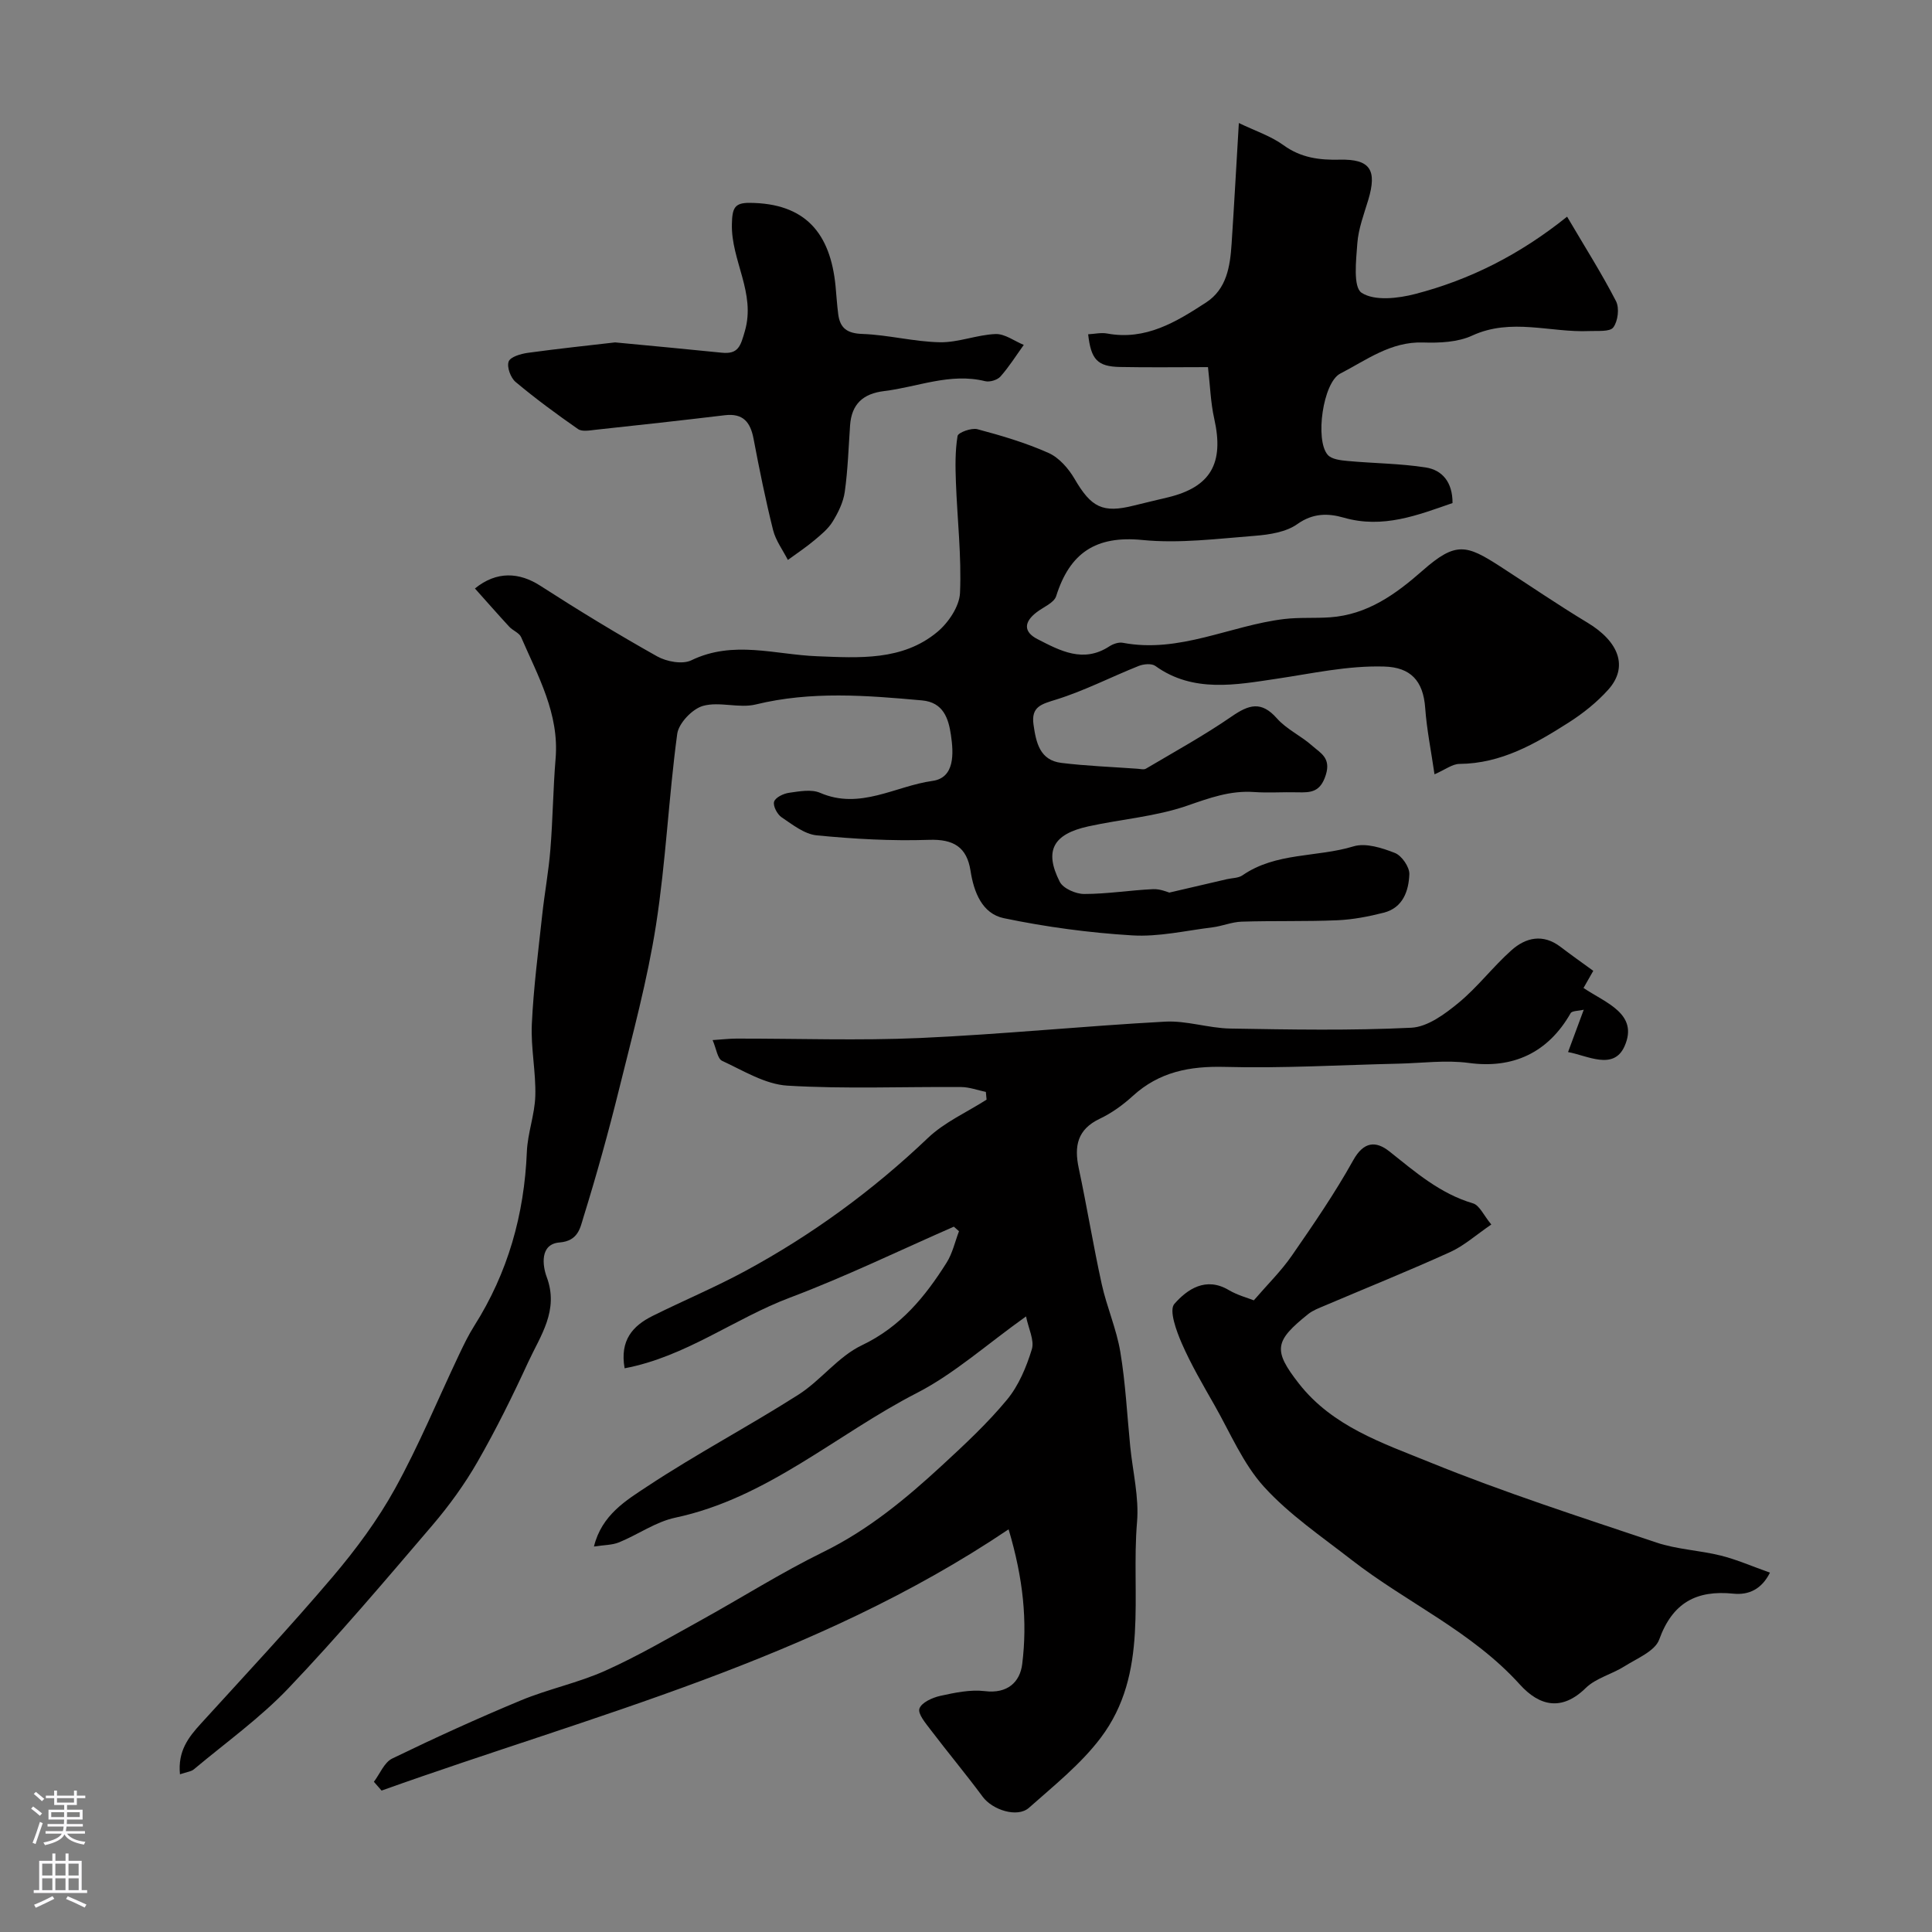
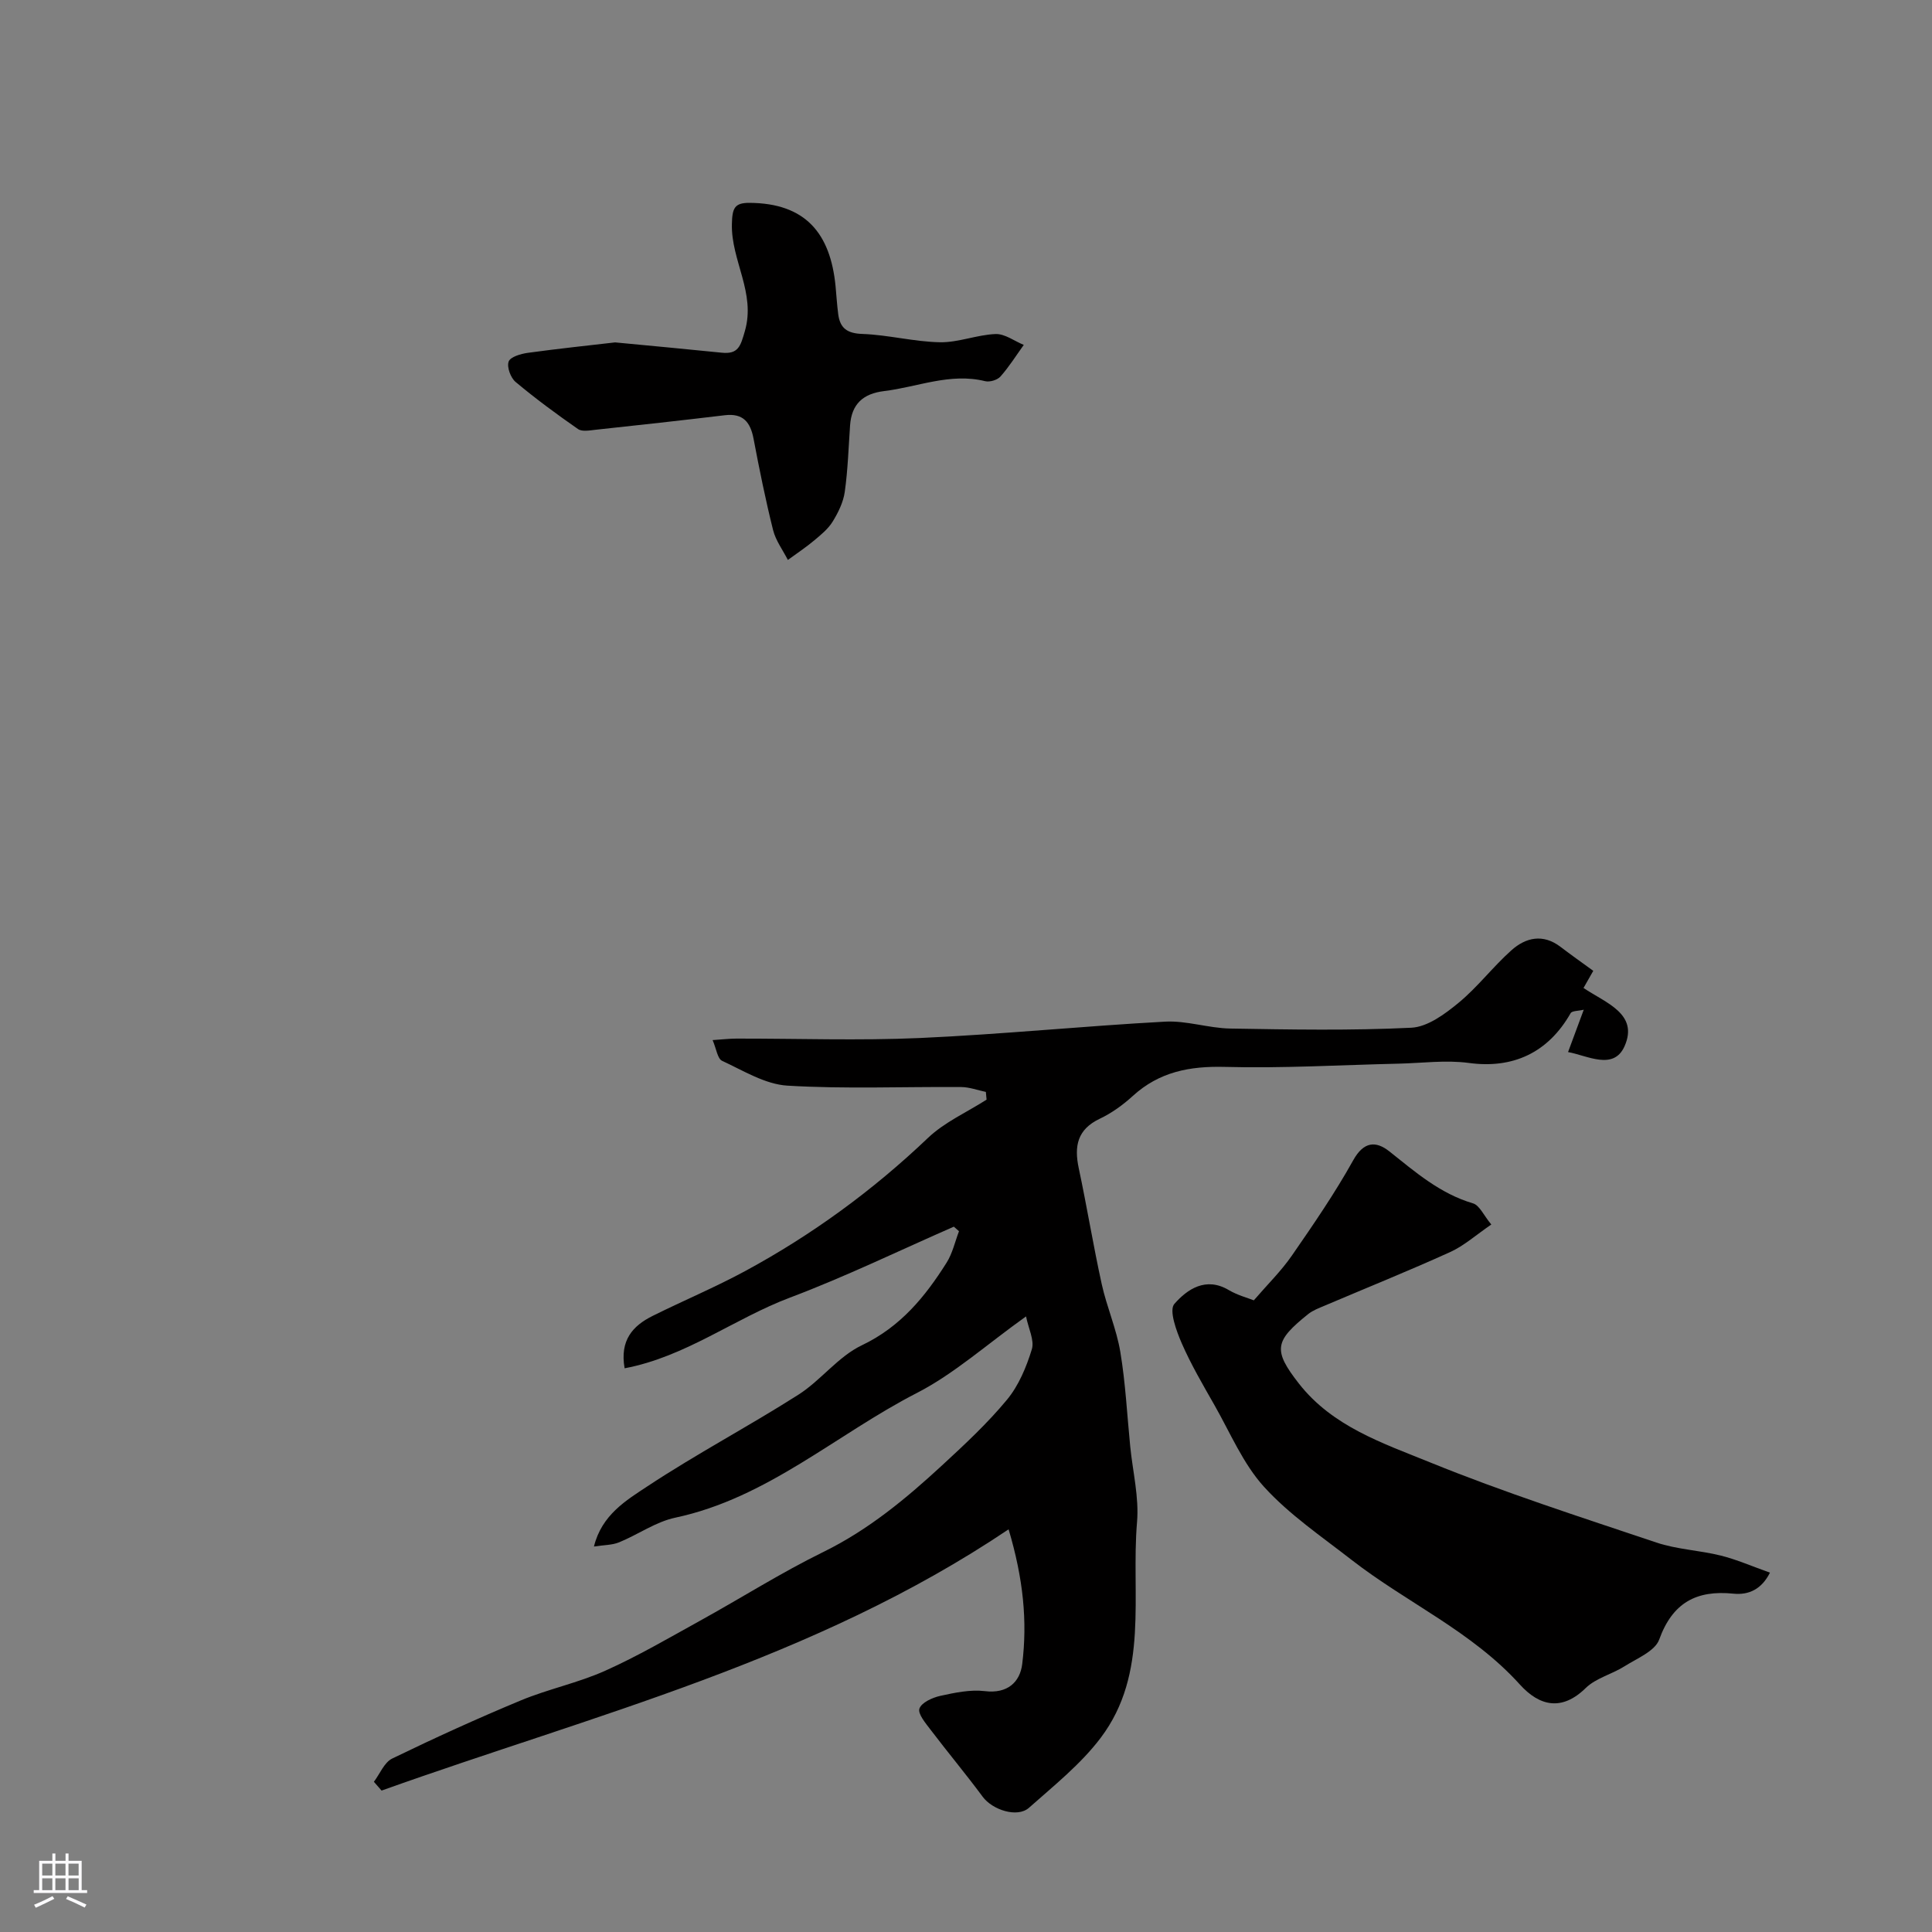
<svg xmlns="http://www.w3.org/2000/svg" enable-background="new 0 0 400 400" viewBox="0 0 400 400">
  <rect x="0" y="0" width="400" height="400" fill="#808080" stroke="none" />
  <g fill="#010000">
-     <path d="m37.26 367.35c-.48-4.81 1.76-7.67 4.34-10.5 9.16-10.06 18.46-20.01 27.26-30.37 4.82-5.68 9.34-11.78 12.93-18.28 4.93-8.93 8.84-18.42 13.22-27.66.97-2.05 1.96-4.11 3.17-6.02 6.98-11.02 10.37-23.06 10.9-36.05.16-3.88 1.64-7.72 1.75-11.59.14-4.94-.95-9.92-.72-14.84.35-7.53 1.33-15.04 2.14-22.54.49-4.55 1.34-9.07 1.7-13.63.51-6.25.56-12.55 1.08-18.8.78-9.31-3.65-17.09-7.13-25.14-.39-.91-1.73-1.37-2.47-2.18-2.4-2.6-4.72-5.26-7.1-7.91 4.5-3.67 9.2-3.36 13.53-.57 7.92 5.1 15.97 10.01 24.19 14.62 1.96 1.1 5.24 1.71 7.08.82 8.7-4.21 17.35-1.17 26.07-.84 8.61.33 17.62.99 24.85-5.02 2.3-1.91 4.58-5.29 4.71-8.09.33-7.62-.57-15.29-.85-22.95-.12-3.18-.17-6.42.34-9.54.12-.72 2.87-1.73 4.1-1.41 5 1.33 10.01 2.81 14.72 4.91 2.19.97 4.15 3.22 5.4 5.36 3.45 5.92 5.8 7.17 12.28 5.54 2.36-.59 4.74-1.14 7.11-1.71 8.83-2.15 11.6-7.06 9.54-16.25-.75-3.33-.85-6.8-1.3-10.7-6.26 0-12.23.09-18.2-.03-4.7-.09-6.02-1.54-6.61-6.77 1.32-.07 2.68-.39 3.93-.16 7.98 1.48 14.3-2.4 20.48-6.42 4.28-2.79 4.98-7.47 5.29-12.14.53-8.06.97-16.12 1.5-25.02 3.28 1.59 6.59 2.66 9.26 4.6 3.61 2.61 7.41 3.09 11.63 2.99 6.3-.15 7.77 2.12 5.9 8.34-.89 2.96-2.04 5.95-2.26 8.99-.26 3.53-.9 9.07.89 10.23 2.67 1.74 7.54 1.17 11.12.24 11.22-2.92 21.52-8.06 31.42-16 3.71 6.31 7.18 11.77 10.13 17.5.73 1.42.4 4.14-.56 5.42-.71.96-3.23.68-4.95.76-8.07.36-16.17-2.79-24.27.94-2.99 1.38-6.76 1.54-10.15 1.43-6.71-.23-11.75 3.65-17.17 6.44-3.58 1.85-5.26 13.77-2.59 16.82.81.93 2.7 1.14 4.13 1.27 5.38.5 10.82.51 16.15 1.34 3.42.53 5.58 3.03 5.56 7.37-7.21 2.5-14.4 5.36-22.54 3.02-3.2-.92-6.34-.97-9.58 1.33-2.33 1.66-5.76 2.19-8.76 2.43-7.77.6-15.65 1.63-23.33.87-9.67-.96-15.04 2.7-17.85 11.62-.44 1.4-2.65 2.26-4.06 3.35-2.56 1.96-2.82 4.01.2 5.56 4.7 2.41 9.49 5.01 14.87 1.49.77-.5 1.92-.9 2.77-.74 11.74 2.23 22.26-3.58 33.45-4.92 3.12-.37 6.31-.13 9.46-.35 7.74-.55 13.57-4.75 19.2-9.7 6.85-6.03 9.05-5.34 16-.86 6.03 3.89 11.96 7.96 18.1 11.66 6.58 3.96 8.5 9.21 4.31 13.88-2.35 2.62-5.22 4.91-8.2 6.81-6.9 4.4-13.97 8.49-22.6 8.56-1.49.01-2.96 1.2-5.17 2.15-.7-4.82-1.61-9.27-1.93-13.76-.41-5.62-3.03-8.4-8.5-8.55-7.61-.22-14.93 1.45-22.39 2.55-8.14 1.2-17.15 2.98-24.97-2.67-.77-.56-2.44-.41-3.46 0-5.7 2.27-11.2 5.12-17.03 6.94-3.06.96-5.28 1.43-4.74 5.22.53 3.7 1.29 7.36 5.76 7.91 5.23.64 10.51.83 15.76 1.21.59.04 1.32.24 1.76-.02 5.97-3.53 12.07-6.89 17.77-10.82 3.53-2.43 6.1-3.25 9.33.4 2.01 2.28 5.03 3.63 7.33 5.69 1.67 1.49 3.93 2.48 2.8 6.04-1.13 3.58-3.1 3.66-5.88 3.59-3-.08-6.01.15-9-.06-4.91-.34-9.2 1.23-13.79 2.82-6.53 2.27-13.65 2.79-20.48 4.29-7.32 1.6-9.19 5.05-5.93 11.47.7 1.39 3.32 2.53 5.05 2.53 4.76 0 9.51-.78 14.27-1 1.5-.07 3.03.63 3.37.71 4.56-1.06 8.23-1.92 11.9-2.77 1.1-.26 2.39-.21 3.25-.81 6.93-4.79 15.39-3.68 22.98-5.99 2.53-.77 5.91.32 8.58 1.37 1.41.56 3.03 2.91 2.98 4.39-.13 3.46-1.32 6.95-5.29 7.97-3.14.8-6.39 1.43-9.62 1.57-6.59.28-13.2.08-19.8.29-2.04.06-4.03.93-6.08 1.18-5.53.68-11.13 2-16.61 1.66-8.9-.54-17.83-1.74-26.56-3.56-4.46-.93-6.2-5.34-6.89-9.8-.76-4.91-3.5-6.6-8.61-6.42-7.73.26-15.53-.18-23.24-.93-2.54-.25-5.01-2.22-7.28-3.75-.9-.61-1.81-2.36-1.54-3.22.27-.88 1.94-1.68 3.09-1.84 2.13-.3 4.61-.78 6.44.01 8.27 3.58 15.58-1.41 23.25-2.47 4.67-.64 4.39-5.73 3.83-9.51-.5-3.38-1.54-6.76-5.99-7.16-11.5-1.04-22.94-1.96-34.41.84-3.47.85-7.54-.66-10.94.3-2.22.63-5.03 3.59-5.33 5.8-1.78 13.17-2.35 26.5-4.4 39.62-1.78 11.39-4.83 22.59-7.6 33.8-2.22 8.98-4.7 17.91-7.44 26.74-.65 2.11-1.07 4.82-4.92 5.13-4.18.33-3.5 4.9-2.66 7.15 2.58 6.92-1.29 12.12-3.83 17.62-3.23 7.01-6.66 13.96-10.5 20.65-2.66 4.64-5.86 9.05-9.33 13.12-9.74 11.4-19.45 22.87-29.78 33.72-5.9 6.2-12.99 11.27-19.59 16.8-.54.48-1.45.55-2.9 1.05z" />
    <path d="m208.82 316.63c-40.32 27.11-85.95 38.4-129.82 54.09-.53-.61-1.06-1.21-1.59-1.82 1.25-1.65 2.14-4.01 3.79-4.81 8.77-4.26 17.66-8.31 26.66-12.05 5.69-2.36 11.85-3.62 17.46-6.14 6.72-3.01 13.13-6.76 19.59-10.33 8.55-4.72 16.82-9.97 25.57-14.26 9.29-4.56 17.05-10.99 24.52-17.88 4.7-4.34 9.43-8.73 13.49-13.64 2.42-2.92 4.01-6.75 5.14-10.43.57-1.87-.7-4.3-1.2-6.81-8.18 5.83-14.86 11.87-22.6 15.85-16.68 8.56-30.96 21.77-50.03 25.82-4.05.86-7.7 3.5-11.62 5.1-1.44.59-3.13.55-5.21.87 1.62-6.58 6.71-9.58 11.11-12.49 10.14-6.7 20.94-12.4 31.2-18.93 4.67-2.97 8.25-7.91 13.15-10.24 8.01-3.82 13.1-10.04 17.56-17.12 1.22-1.94 1.73-4.32 2.56-6.5-.36-.31-.71-.63-1.07-.94-11.29 4.94-22.4 10.34-33.91 14.68-11.53 4.34-21.59 12.25-34.25 14.64-1.03-5.82 1.7-8.81 5.81-10.85 6.35-3.16 12.92-5.91 19.15-9.28 13.83-7.49 26.42-16.68 37.85-27.57 3.44-3.27 8.05-5.31 12.13-7.92-.05-.53-.1-1.06-.15-1.6-1.7-.35-3.4-1-5.11-1.01-12-.09-24.02.43-35.98-.29-4.61-.28-9.13-3.11-13.52-5.14-.95-.44-1.18-2.47-1.96-4.29 2.08-.14 3.5-.31 4.92-.31 12.66-.02 25.35.44 37.99-.12 16.94-.76 33.84-2.47 50.77-3.39 4.46-.24 8.99 1.35 13.49 1.43 12.49.21 25.01.44 37.48-.17 3.36-.16 6.95-2.82 9.78-5.15 3.96-3.26 7.12-7.47 10.96-10.89 2.98-2.66 6.54-3.46 10.15-.71 2.2 1.68 4.47 3.28 6.79 4.97-.77 1.35-1.36 2.39-2.02 3.55 4.58 3.09 11.47 5.34 8.5 12.05-2.26 5.11-7.72 1.93-11.7 1.22 1.06-2.85 2.07-5.58 3.25-8.77-1.12.27-2.43.21-2.72.72-4.7 8.25-12.01 11.54-21.09 10.3-4.75-.64-9.69.04-14.54.15-11.98.27-23.97.99-35.93.67-7.31-.19-13.6 1.01-19.09 6.02-2.03 1.85-4.36 3.54-6.83 4.71-4.65 2.21-5.33 5.66-4.36 10.23 1.7 7.98 3.01 16.05 4.76 24.01 1.04 4.73 3.06 9.28 3.85 14.04 1.08 6.46 1.4 13.04 2.05 19.57.52 5.23 1.85 10.52 1.41 15.67-1.28 15.09 2.59 31.28-7.53 44.67-4.12 5.45-9.67 9.88-14.84 14.47-2.41 2.14-7.58.44-9.59-2.29-3.48-4.7-7.24-9.2-10.78-13.86-1.03-1.36-2.69-3.31-2.31-4.39.43-1.25 2.69-2.27 4.32-2.63 3.01-.66 6.22-1.34 9.22-.98 4.7.58 7.28-1.88 7.74-5.61 1.09-8.82.24-17.62-2.82-27.89z" />
    <path d="m259.59 269.22c2.88-3.34 5.69-6.09 7.89-9.28 4.45-6.43 8.89-12.9 12.69-19.72 2.19-3.94 4.72-4.03 7.49-1.83 5.37 4.27 10.49 8.74 17.3 10.75 1.37.4 2.23 2.51 3.8 4.38-3.14 2.14-5.62 4.39-8.53 5.71-8.55 3.88-17.27 7.39-25.92 11.07-1.2.51-2.48.98-3.47 1.77-6.92 5.56-7.36 7.42-1.92 14.38 6.97 8.91 17.37 12.34 27.11 16.3 15.35 6.24 31.17 11.33 46.89 16.61 4.28 1.44 8.96 1.61 13.37 2.71 3.28.82 6.41 2.2 10.16 3.53-1.73 3.45-4.4 4.67-7.57 4.35-7.66-.78-12.61 1.88-15.36 9.5-.87 2.4-4.58 3.89-7.17 5.53-2.6 1.65-5.93 2.44-8.05 4.51-4.92 4.83-9.56 3.77-13.62-.72-9.98-11.05-23.46-16.95-34.86-25.82-6.21-4.84-12.87-9.35-18.11-15.11-4.35-4.79-6.99-11.17-10.26-16.91-2.39-4.2-4.85-8.39-6.78-12.81-1.12-2.58-2.68-6.85-1.53-8.16 2.64-3.01 6.51-5.71 11.29-2.85 1.8 1.06 3.91 1.61 5.16 2.11z" />
    <path d="m127.35 70.89c8.04.77 15.06 1.41 22.06 2.13 3.46.36 3.91-1.36 4.81-4.48 2.29-7.92-2.86-14.59-2.69-22.12.07-3.32.53-4.44 3.66-4.42 11.6.07 16.73 6.33 17.8 17.21.19 1.96.3 3.93.56 5.88.39 2.87 1.85 3.94 5 4.05 5.36.19 10.69 1.62 16.05 1.72 3.82.07 7.65-1.55 11.51-1.7 1.92-.08 3.9 1.45 5.85 2.25-1.58 2.2-3.04 4.53-4.83 6.55-.64.72-2.22 1.19-3.16.96-7.25-1.79-13.98 1.21-20.93 2.05-4.36.53-6.73 2.69-7.04 7.09-.32 4.6-.46 9.22-1.1 13.77-.3 2.14-1.35 4.28-2.5 6.15-.93 1.52-2.43 2.74-3.83 3.91-1.73 1.45-3.62 2.7-5.45 4.04-1.05-2.05-2.51-4-3.06-6.18-1.56-6.24-2.84-12.56-4.04-18.89-.65-3.44-2.15-5.35-5.96-4.89-8.91 1.07-17.83 2.05-26.76 3.01-1.21.13-2.79.44-3.63-.15-4.43-3.08-8.79-6.29-12.92-9.75-1.03-.86-1.85-3.1-1.44-4.22.35-.98 2.53-1.61 3.98-1.81 6.34-.87 12.7-1.54 18.06-2.16z" />
  </g>
-   <path d="m6.44 374.46.42-.45c.65.47 1.27.95 1.85 1.44l-.45.49c-.65-.56-1.25-1.06-1.82-1.48m.93 7.33-.63-.26c.55-1.36 1.05-2.8 1.52-4.33.19.1.38.19.59.27-.46 1.29-.95 2.73-1.48 4.32m-.38-10.38.44-.42c.43.34 1.01.82 1.74 1.44l-.49.49c-.53-.51-1.09-1.01-1.69-1.51m2.5.35h1.72v-1.04h.59v1.04h3.52v-1.04h.59v1.04h1.75v.53h-1.75v1.42h-2.03v.97h3.22v2.03h-3.24c0 .35-.01.66-.03.93h3.32v.53h-3.37c-.03.27-.08.58-.15.94h3.96v.53h-3.71c.67.92 1.93 1.48 3.79 1.68-.13.24-.23.44-.29.59-2.13-.38-3.48-1.08-4.04-2.12-.43.97-1.77 1.72-4.03 2.23-.09-.19-.2-.37-.33-.55 2.1-.42 3.37-1.03 3.81-1.83h-3.36v-.53h3.58c.08-.29.13-.61.16-.94h-3.33v-.53h3.39c.02-.27.04-.58.04-.93h-3.23v-2.03h3.25v-.97h-2.07v-1.42h-1.73zm1.12 3.44v1h2.65c.01-.3.02-.44.01-.4v-.25-.35zm1.19-2h3.52v-.91h-3.52zm4.71 2h-2.63v.59c0 .15-.01.28-.01.4h2.64z" fill="#fbfafc" />
  <path d="m13.56 383.74h.63v1.52h2.72v6.07h1.13v.6h-11.06v-.6h1.13v-6.07h2.73v-1.52h.63v1.52h2.1v-1.52zm-2.69 8.83.38.56c-1.24.63-2.53 1.25-3.85 1.85-.1-.21-.21-.42-.34-.63 1.36-.55 2.63-1.15 3.81-1.78m-2.13-4.27h2.1v-2.45h-2.1zm0 3.04h2.1v-2.46h-2.1zm2.72-3.04h2.1v-2.45h-2.1zm0 3.04h2.1v-2.46h-2.1zm6.07 3.6c-1.41-.71-2.7-1.3-3.86-1.78l.35-.56c1.45.62 2.75 1.19 3.88 1.72zm-1.25-9.09h-2.1v2.45h2.1zm-2.09 5.49h2.1v-2.45h-2.1z" fill="#fbfafc" />
</svg>